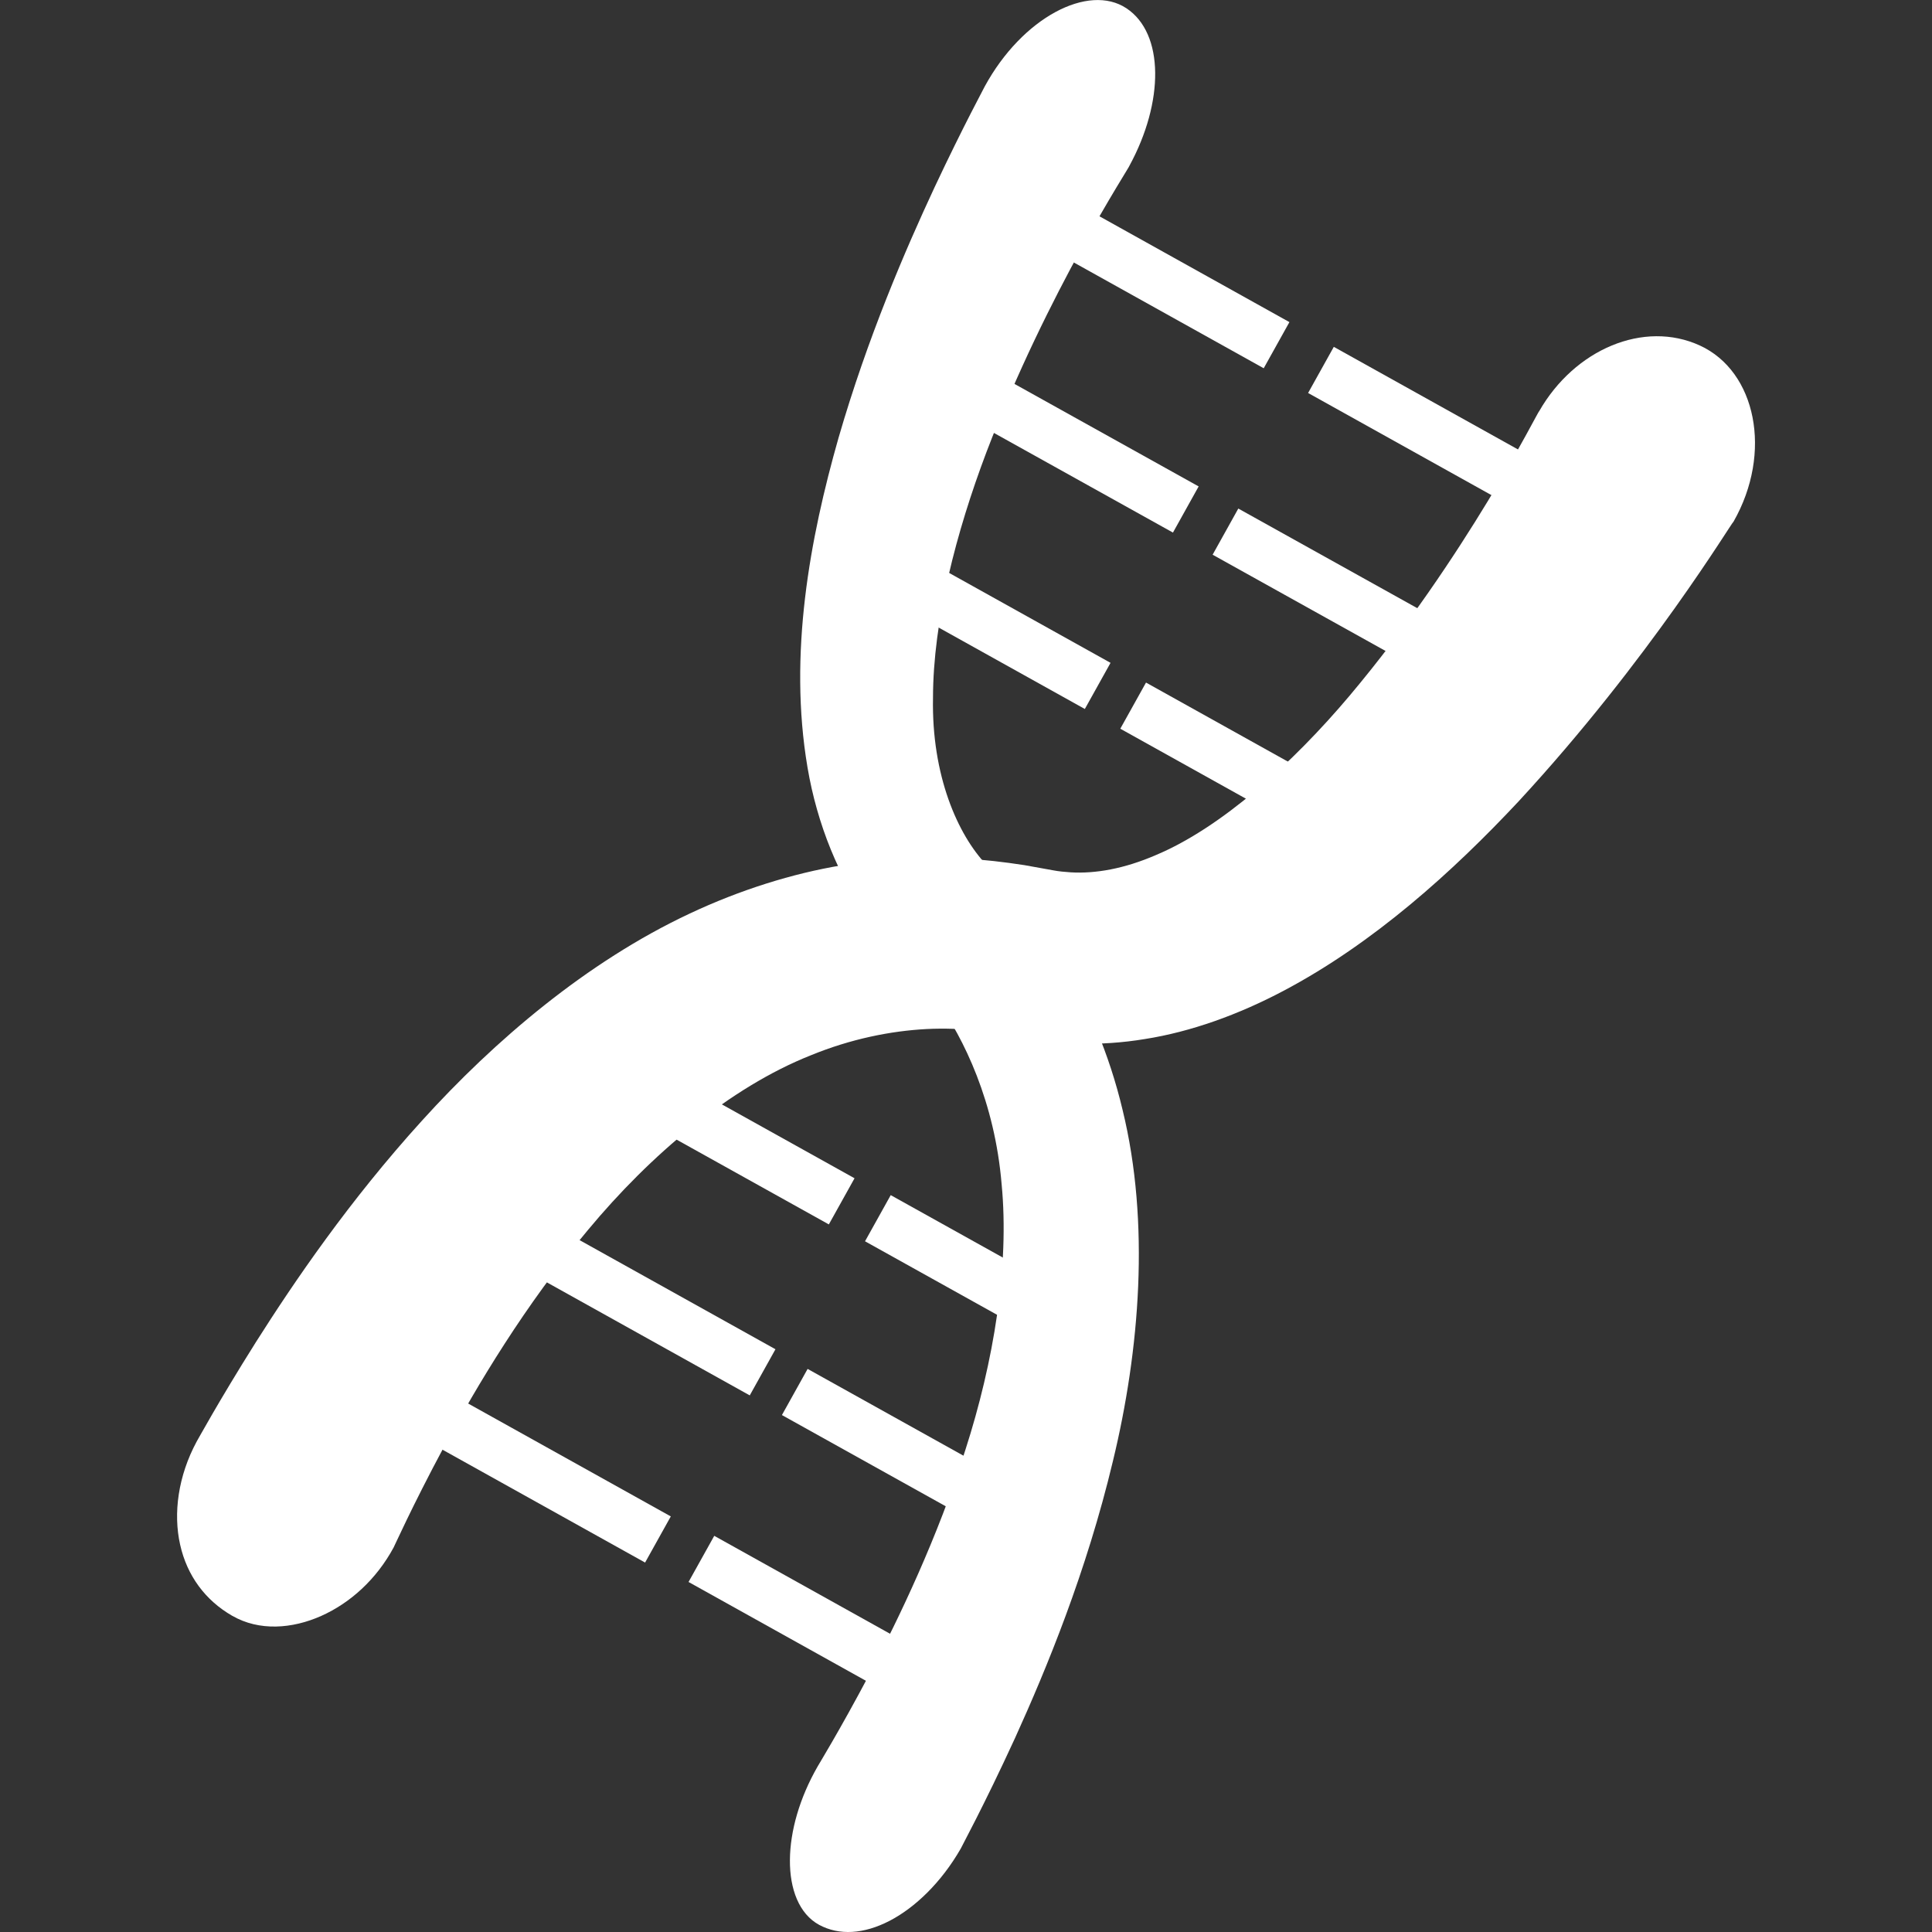
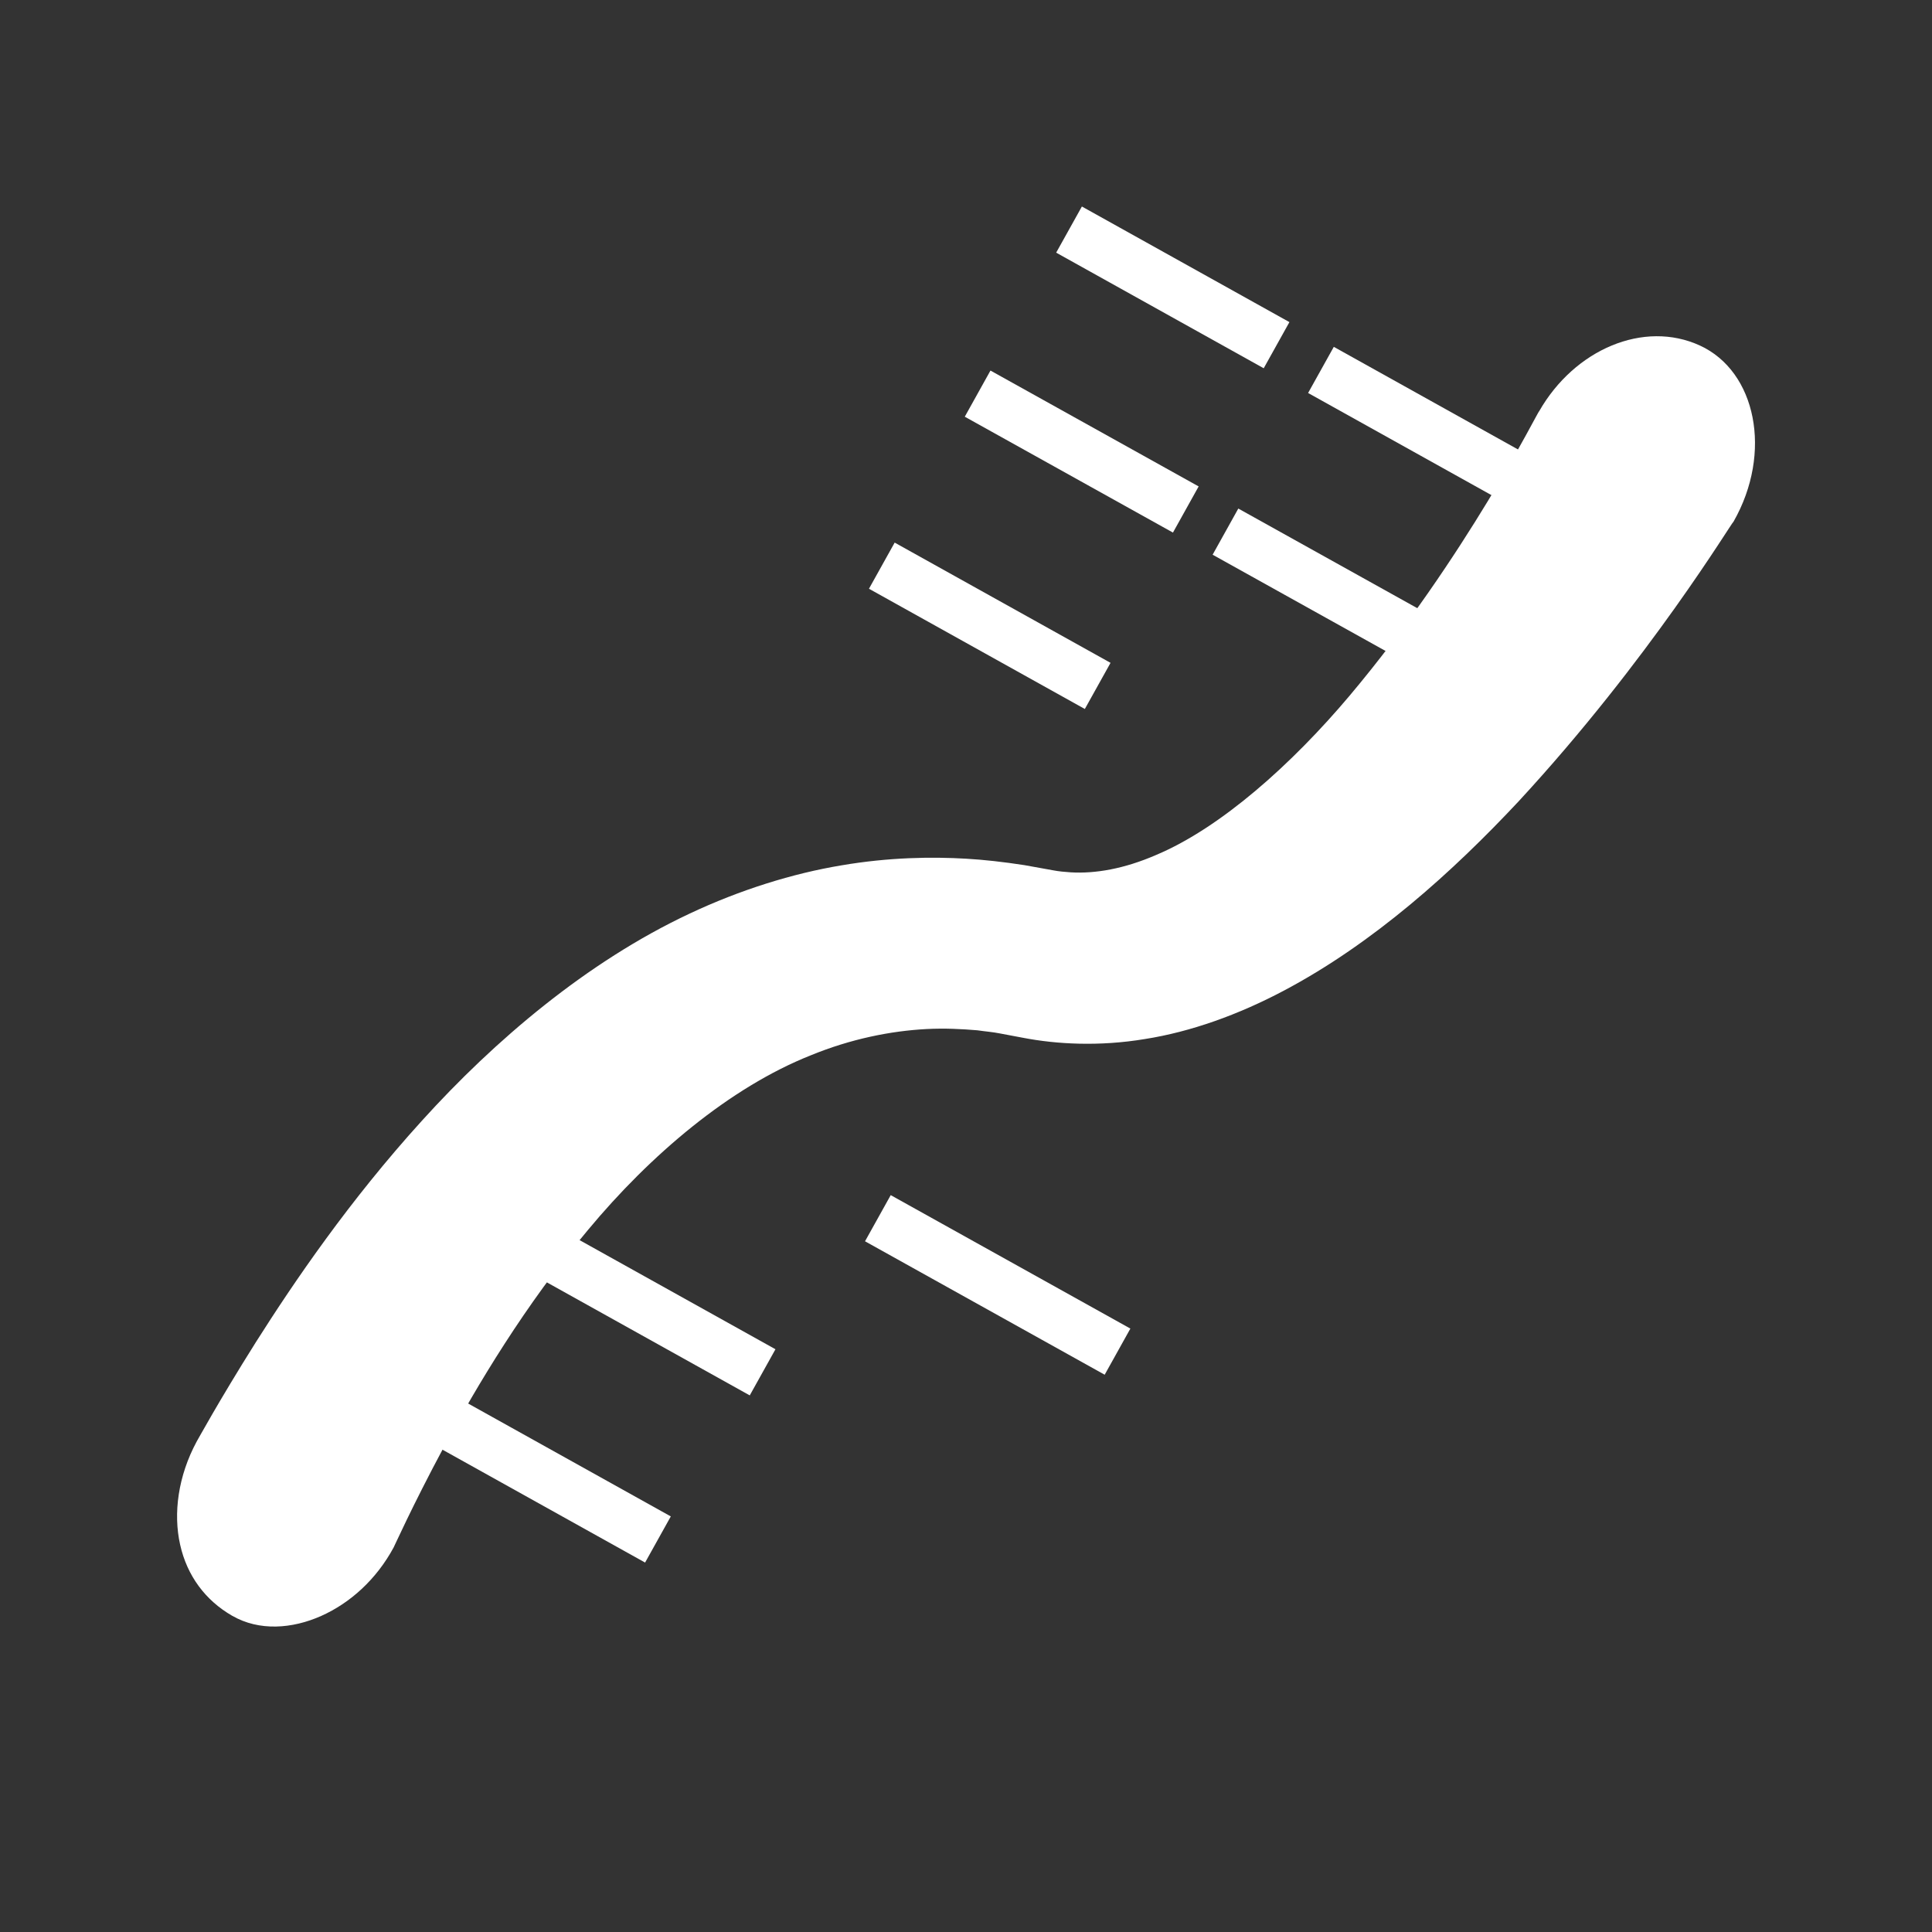
<svg xmlns="http://www.w3.org/2000/svg" id="Capa_1" data-name="Capa 1" viewBox="0 0 500 500">
  <rect x="0" y="0" width="500" height="500" fill="#333333" stroke="none" />
  <defs>
    <style>
      .cls-1 {
        fill: #fff;
        stroke-width: 0px;
      }
    </style>
  </defs>
-   <path class="cls-1" d="M212,498.15c-5.21-2.82-7.63-9.3-7.57-16.76.05-7.5,2.49-16.08,7.19-24.26-.03-.01,5.59-9.09,13.39-23.84,7.76-14.74,17.62-35.31,24.83-58.06,7.31-22.67,11.43-47.62,9.38-68.76-1.76-21.23-9.79-37.82-16.78-47.48-1.8-2.55-3.93-5.32-6.48-8.19l-4.58-4.97c-2.16-2.3-4.21-4.87-6.21-7.58-8.02-10.9-13.72-25.04-16.18-39.6-5-29.39.63-59.37,8.01-85.3,7.54-26.05,17.3-48.65,24.86-64.87,7.61-16.2,13.02-26.06,12.98-26.09,9.71-17.85,26.85-26.78,36.69-20.24,9.8,6.51,9.75,24.23.78,40.72.29-.01-21.21,32.64-37.03,74.17-7.8,20.63-13.8,43.63-13.82,63.56-.4,20.1,6.43,35.46,13.82,43.2l4.26,4.66c1.66,1.81,3.32,3.79,5.03,5.89,3.4,4.22,6.87,9.01,10.16,14.39,6.6,10.74,12.35,23.96,15.79,38.49,7.16,29.23,4.43,62.3-2.49,90.87-6.86,28.77-17.21,53.81-25.32,71.66-8.19,17.84-14.12,28.63-14.07,28.66-5.03,8.76-11.82,15.27-18.44,18.7-6.66,3.44-13.03,3.82-18.2,1.03Z" />
  <rect class="cls-1" x="249.31" y="129.96" width="13.67" height="63.95" transform="translate(-9.97 306.92) rotate(-60.88)" />
-   <rect class="cls-1" x="309.56" y="169" width="13.67" height="52.98" transform="translate(-8.35 376.78) rotate(-60.88)" />
  <rect class="cls-1" x="273.11" y="86.03" width="13.67" height="61.66" transform="translate(41.69 304.64) rotate(-60.9)" />
  <rect class="cls-1" x="333.91" y="123.72" width="13.67" height="54" transform="translate(43.33 375.15) rotate(-60.9)" />
  <rect class="cls-1" x="296.67" y="43.62" width="13.67" height="61.48" transform="translate(90.86 303.33) rotate(-60.88)" />
  <rect class="cls-1" x="363.13" y="79.19" width="13.67" height="64.38" transform="translate(92.64 380.4) rotate(-60.88)" />
  <rect class="cls-1" x="131.99" y="344.86" width="13.67" height="72.01" transform="translate(-261.46 316.83) rotate(-60.88)" />
-   <rect class="cls-1" x="206.15" y="384.94" width="13.67" height="72.01" transform="translate(-258.41 402.18) rotate(-60.88)" />
  <rect class="cls-1" x="157.93" y="299.67" width="13.67" height="74.62" transform="translate(-209.8 316.95) rotate(-60.88)" />
-   <rect class="cls-1" x="231.45" y="341.12" width="13.67" height="74.62" transform="translate(-208.27 402.48) rotate(-60.89)" />
-   <rect class="cls-1" x="179.98" y="258.15" width="13.67" height="70.99" transform="translate(-160.62 314) rotate(-60.89)" />
  <rect class="cls-1" x="251.37" y="297.05" width="13.67" height="70.99" transform="translate(-157.95 396.35) rotate(-60.89)" />
  <path class="cls-1" d="M60.1,418.17c-6.92-3.98-11.69-10.34-13.49-18.44-1.8-8.05-.55-17.69,4.31-26.7.03.02,5.49-10.09,15.3-25.68,9.85-15.55,24.15-36.58,42.99-57.33,18.73-20.7,42.67-41.1,69.22-53.56,13.2-6.22,26.77-10.41,39.23-12.49,12.46-2.14,23.64-2.25,32.37-1.74,4.54.26,9.6.82,15.05,1.66l7.44,1.34c1.48.29,3.01.42,4.6.53,6.32.37,13.78-.89,22.09-4.5,16.74-7.04,35.16-23.53,50.06-41.21,30.16-35.84,48.93-73.99,49.05-73.6,9.17-16.06,27.12-23.68,41.61-17.03,14.55,6.67,18.89,27.71,8.7,45.59-.27-.14-21.71,35.68-55.61,72.37-17.03,18.2-37.53,36.73-60.88,49.06-11.6,6.14-23.96,10.6-35.84,12.46-11.86,1.98-22.94,1.33-31.47-.31l-6.06-1.14c-1.84-.37-3.79-.51-5.81-.81-4.06-.34-8.46-.57-13.12-.33-9.32.49-19.64,2.55-30.03,6.81-20.91,8.31-41.47,25.72-57.65,45.2-16.32,19.45-28.79,40.41-37.22,56.06-8.42,15.7-13.04,26.15-13.08,26.12-4.43,8.19-11.16,14.32-18.73,17.7-7.53,3.36-16.07,3.97-23.01-.03Z" />
</svg>